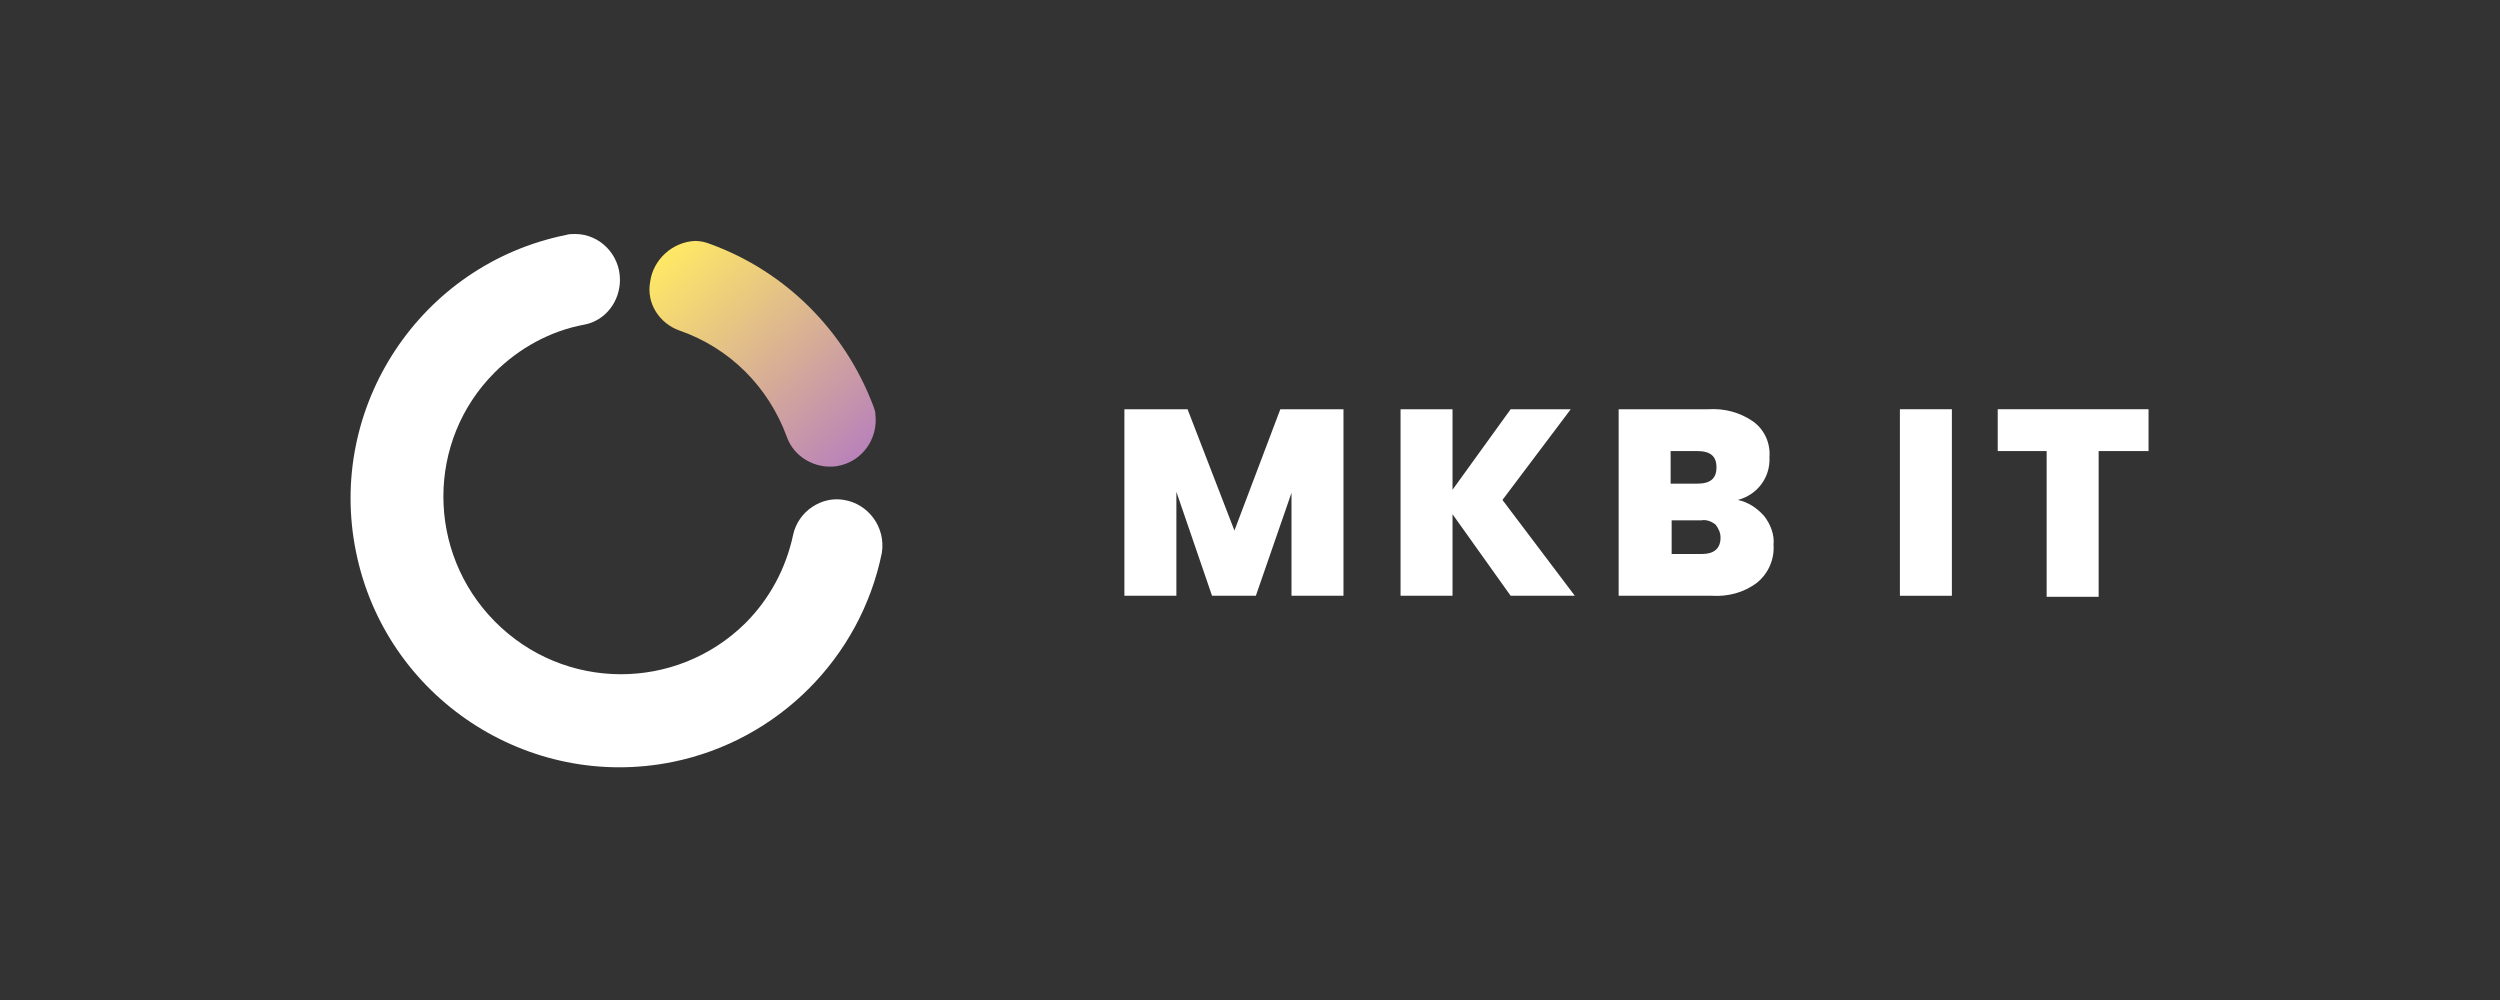
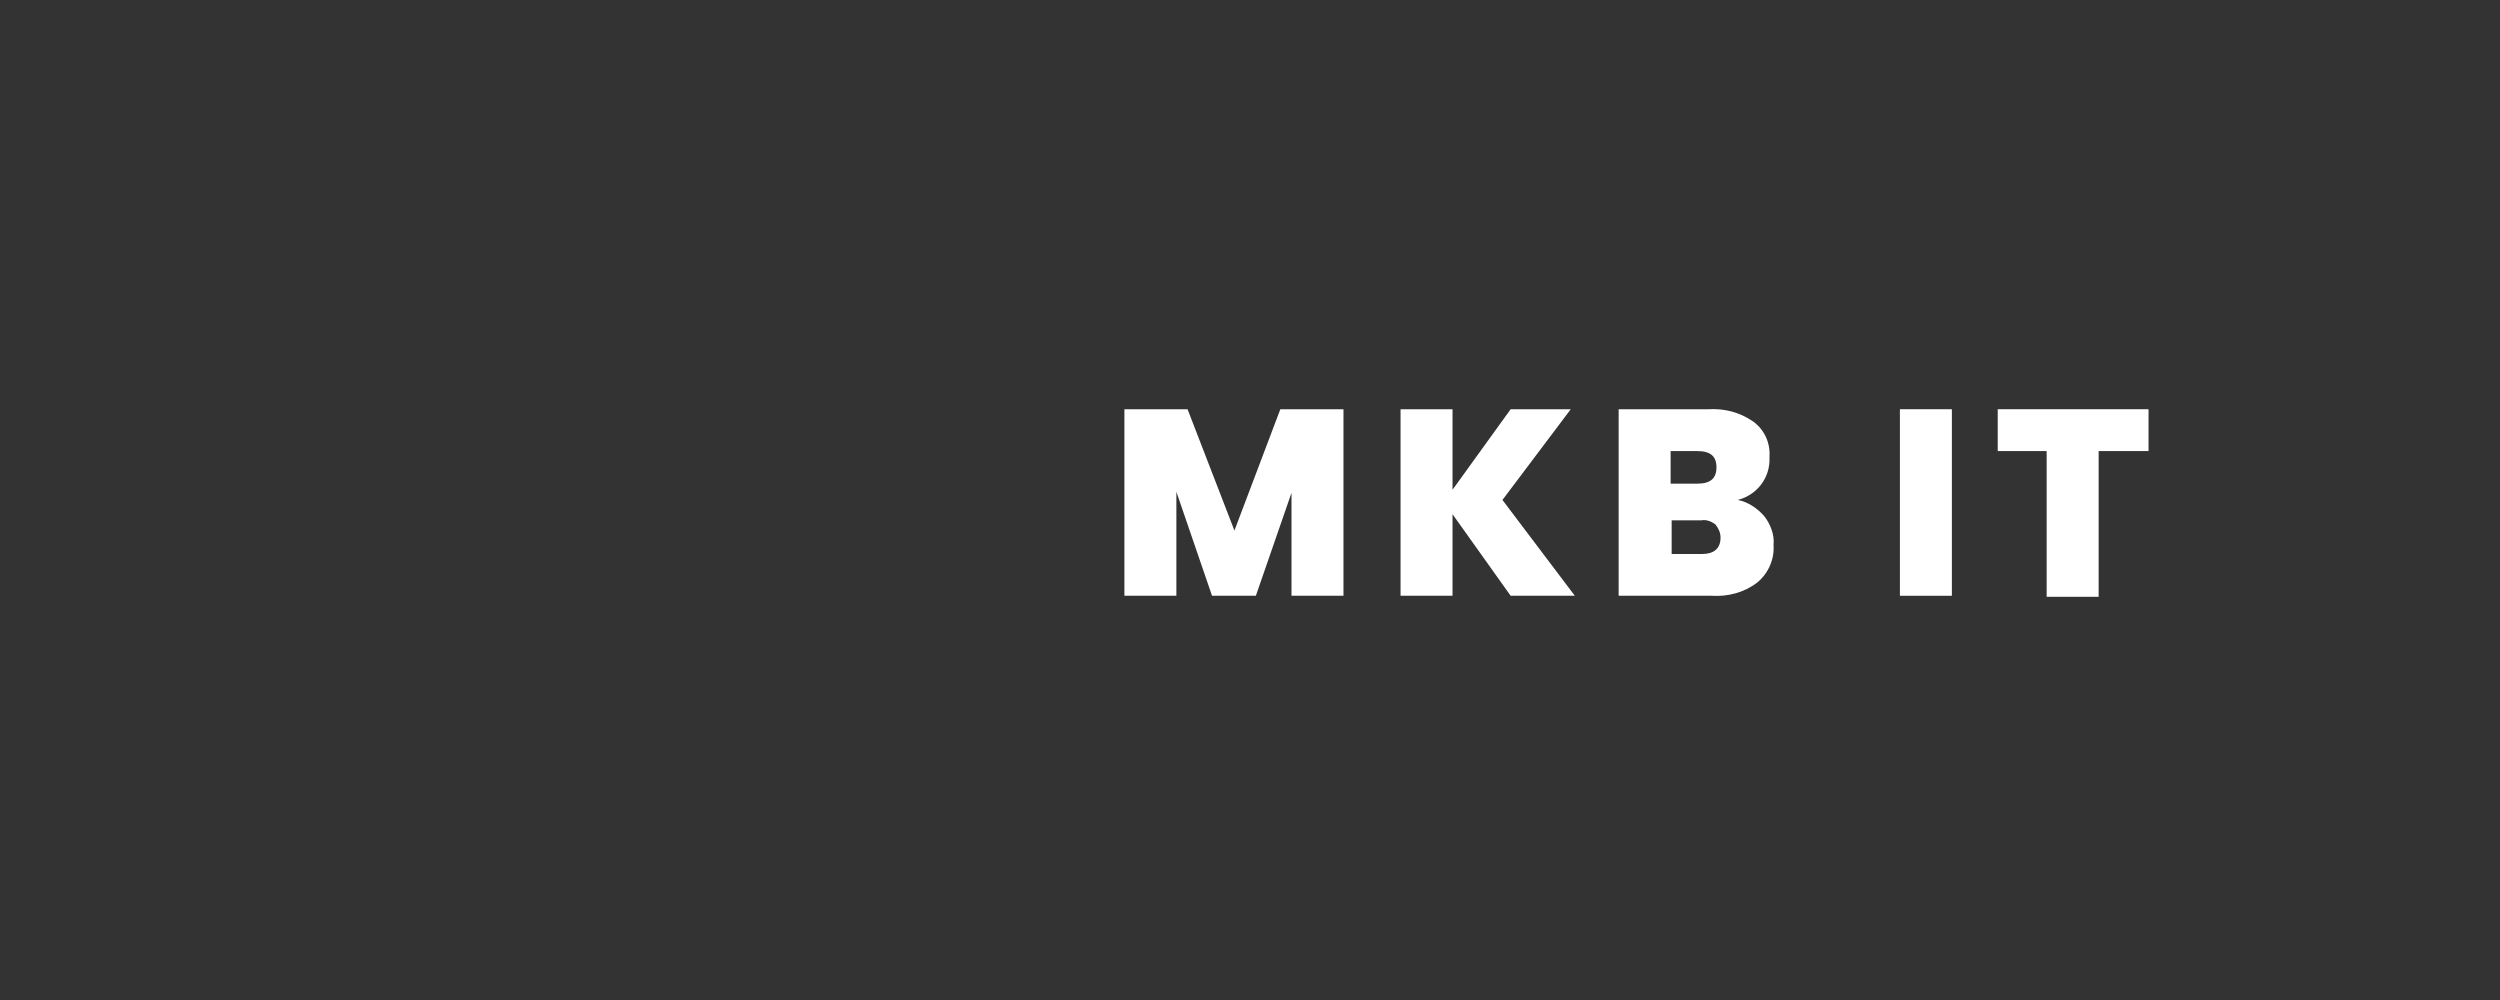
<svg xmlns="http://www.w3.org/2000/svg" width="240" zoomAndPan="magnify" viewBox="0 0 180 72" height="96" preserveAspectRatio="xMidYMid meet" version="1.0">
  <rect x="0" y="0" width="180" height="72" fill="#333333" stroke="none" />
  <defs>
    <clipPath id="4ea9d20786">
      <path d="M 25 16.199 L 64 16.199 L 64 55.949 L 25 55.949 Z M 25 16.199 " clip-rule="nonzero" />
    </clipPath>
    <clipPath id="8bdf587384">
      <path d="M 46.223 17 L 63.102 17 L 63.102 33.859 L 46.223 33.859 Z M 46.223 17 " clip-rule="nonzero" />
    </clipPath>
    <clipPath id="805cf99dd5">
      <path d="M 46.812 20.285 C 46.52 21.824 47.473 23.293 48.938 23.805 C 52.535 25.055 55.324 27.844 56.645 31.438 C 57.156 32.906 58.699 33.785 60.238 33.566 C 62.074 33.273 63.246 31.582 63.027 29.824 C 63.027 29.602 62.953 29.457 62.879 29.234 C 60.824 23.805 56.57 19.551 51.141 17.57 C 50.773 17.422 50.406 17.348 50.039 17.348 C 48.426 17.422 47.031 18.672 46.812 20.285 " clip-rule="nonzero" />
    </clipPath>
    <clipPath id="35bb3b4a42">
-       <path d="M 38.52 24.172 L 56.496 9.059 L 71.539 27.035 L 53.562 42.148 Z M 38.52 24.172 " clip-rule="nonzero" />
-     </clipPath>
+       </clipPath>
    <linearGradient x1="-28.643" gradientTransform="matrix(18.009, -15.117, -15.071, -17.955, 9539.952, 10276.443)" y1="594.56" x2="-28.695" gradientUnits="userSpaceOnUse" y2="595.598" id="e2230499c4">
      <stop stop-opacity="1" stop-color="rgb(72.939%, 51.369%, 72.549%)" offset="0" />
      <stop stop-opacity="1" stop-color="rgb(72.939%, 51.369%, 72.549%)" offset="0.047" />
      <stop stop-opacity="1" stop-color="rgb(72.939%, 51.369%, 72.549%)" offset="0.062" />
      <stop stop-opacity="1" stop-color="rgb(73.033%, 51.509%, 72.433%)" offset="0.094" />
      <stop stop-opacity="1" stop-color="rgb(73.256%, 51.84%, 72.162%)" offset="0.102" />
      <stop stop-opacity="1" stop-color="rgb(73.514%, 52.222%, 71.848%)" offset="0.109" />
      <stop stop-opacity="1" stop-color="rgb(73.77%, 52.603%, 71.535%)" offset="0.117" />
      <stop stop-opacity="1" stop-color="rgb(74.026%, 52.985%, 71.222%)" offset="0.125" />
      <stop stop-opacity="1" stop-color="rgb(74.283%, 53.366%, 70.908%)" offset="0.133" />
      <stop stop-opacity="1" stop-color="rgb(74.539%, 53.746%, 70.595%)" offset="0.141" />
      <stop stop-opacity="1" stop-color="rgb(74.797%, 54.128%, 70.282%)" offset="0.148" />
      <stop stop-opacity="1" stop-color="rgb(75.053%, 54.509%, 69.968%)" offset="0.156" />
      <stop stop-opacity="1" stop-color="rgb(75.31%, 54.89%, 69.655%)" offset="0.164" />
      <stop stop-opacity="1" stop-color="rgb(75.566%, 55.272%, 69.342%)" offset="0.172" />
      <stop stop-opacity="1" stop-color="rgb(75.824%, 55.653%, 69.029%)" offset="0.18" />
      <stop stop-opacity="1" stop-color="rgb(76.08%, 56.033%, 68.715%)" offset="0.188" />
      <stop stop-opacity="1" stop-color="rgb(76.337%, 56.415%, 68.402%)" offset="0.195" />
      <stop stop-opacity="1" stop-color="rgb(76.593%, 56.796%, 68.089%)" offset="0.203" />
      <stop stop-opacity="1" stop-color="rgb(76.849%, 57.178%, 67.775%)" offset="0.211" />
      <stop stop-opacity="1" stop-color="rgb(77.107%, 57.559%, 67.462%)" offset="0.219" />
      <stop stop-opacity="1" stop-color="rgb(77.364%, 57.941%, 67.149%)" offset="0.227" />
      <stop stop-opacity="1" stop-color="rgb(77.62%, 58.321%, 66.835%)" offset="0.234" />
      <stop stop-opacity="1" stop-color="rgb(77.876%, 58.702%, 66.522%)" offset="0.242" />
      <stop stop-opacity="1" stop-color="rgb(78.134%, 59.084%, 66.209%)" offset="0.25" />
      <stop stop-opacity="1" stop-color="rgb(78.391%, 59.465%, 65.895%)" offset="0.258" />
      <stop stop-opacity="1" stop-color="rgb(78.647%, 59.846%, 65.582%)" offset="0.266" />
      <stop stop-opacity="1" stop-color="rgb(78.903%, 60.228%, 65.269%)" offset="0.273" />
      <stop stop-opacity="1" stop-color="rgb(79.16%, 60.609%, 64.957%)" offset="0.281" />
      <stop stop-opacity="1" stop-color="rgb(79.417%, 60.989%, 64.642%)" offset="0.289" />
      <stop stop-opacity="1" stop-color="rgb(79.674%, 61.371%, 64.33%)" offset="0.297" />
      <stop stop-opacity="1" stop-color="rgb(79.93%, 61.752%, 64.017%)" offset="0.305" />
      <stop stop-opacity="1" stop-color="rgb(80.186%, 62.134%, 63.702%)" offset="0.312" />
      <stop stop-opacity="1" stop-color="rgb(80.444%, 62.515%, 63.39%)" offset="0.32" />
      <stop stop-opacity="1" stop-color="rgb(80.701%, 62.897%, 63.077%)" offset="0.328" />
      <stop stop-opacity="1" stop-color="rgb(80.957%, 63.277%, 62.762%)" offset="0.336" />
      <stop stop-opacity="1" stop-color="rgb(81.213%, 63.658%, 62.45%)" offset="0.344" />
      <stop stop-opacity="1" stop-color="rgb(81.47%, 64.04%, 62.137%)" offset="0.352" />
      <stop stop-opacity="1" stop-color="rgb(81.728%, 64.421%, 61.823%)" offset="0.359" />
      <stop stop-opacity="1" stop-color="rgb(81.984%, 64.803%, 61.51%)" offset="0.367" />
      <stop stop-opacity="1" stop-color="rgb(82.24%, 65.184%, 61.197%)" offset="0.375" />
      <stop stop-opacity="1" stop-color="rgb(82.497%, 65.564%, 60.884%)" offset="0.383" />
      <stop stop-opacity="1" stop-color="rgb(82.755%, 65.945%, 60.57%)" offset="0.391" />
      <stop stop-opacity="1" stop-color="rgb(83.011%, 66.327%, 60.257%)" offset="0.398" />
      <stop stop-opacity="1" stop-color="rgb(83.267%, 66.708%, 59.944%)" offset="0.406" />
      <stop stop-opacity="1" stop-color="rgb(83.524%, 67.09%, 59.63%)" offset="0.414" />
      <stop stop-opacity="1" stop-color="rgb(83.78%, 67.471%, 59.317%)" offset="0.422" />
      <stop stop-opacity="1" stop-color="rgb(84.038%, 67.851%, 59.004%)" offset="0.43" />
      <stop stop-opacity="1" stop-color="rgb(84.294%, 68.233%, 58.69%)" offset="0.438" />
      <stop stop-opacity="1" stop-color="rgb(84.55%, 68.614%, 58.377%)" offset="0.445" />
      <stop stop-opacity="1" stop-color="rgb(84.807%, 68.996%, 58.064%)" offset="0.453" />
      <stop stop-opacity="1" stop-color="rgb(85.065%, 69.377%, 57.75%)" offset="0.461" />
      <stop stop-opacity="1" stop-color="rgb(85.321%, 69.759%, 57.437%)" offset="0.469" />
      <stop stop-opacity="1" stop-color="rgb(85.577%, 70.14%, 57.124%)" offset="0.477" />
      <stop stop-opacity="1" stop-color="rgb(85.834%, 70.52%, 56.812%)" offset="0.484" />
      <stop stop-opacity="1" stop-color="rgb(86.09%, 70.901%, 56.497%)" offset="0.492" />
      <stop stop-opacity="1" stop-color="rgb(86.348%, 71.283%, 56.184%)" offset="0.5" />
      <stop stop-opacity="1" stop-color="rgb(86.604%, 71.664%, 55.872%)" offset="0.508" />
      <stop stop-opacity="1" stop-color="rgb(86.861%, 72.046%, 55.557%)" offset="0.516" />
      <stop stop-opacity="1" stop-color="rgb(87.117%, 72.427%, 55.244%)" offset="0.523" />
      <stop stop-opacity="1" stop-color="rgb(87.375%, 72.807%, 54.932%)" offset="0.531" />
      <stop stop-opacity="1" stop-color="rgb(87.631%, 73.189%, 54.617%)" offset="0.539" />
      <stop stop-opacity="1" stop-color="rgb(87.888%, 73.57%, 54.305%)" offset="0.547" />
      <stop stop-opacity="1" stop-color="rgb(88.144%, 73.952%, 53.992%)" offset="0.555" />
      <stop stop-opacity="1" stop-color="rgb(88.4%, 74.333%, 53.677%)" offset="0.562" />
      <stop stop-opacity="1" stop-color="rgb(88.658%, 74.715%, 53.365%)" offset="0.57" />
      <stop stop-opacity="1" stop-color="rgb(88.914%, 75.095%, 53.052%)" offset="0.578" />
      <stop stop-opacity="1" stop-color="rgb(89.171%, 75.476%, 52.737%)" offset="0.586" />
      <stop stop-opacity="1" stop-color="rgb(89.427%, 75.858%, 52.425%)" offset="0.594" />
      <stop stop-opacity="1" stop-color="rgb(89.685%, 76.239%, 52.112%)" offset="0.602" />
      <stop stop-opacity="1" stop-color="rgb(89.941%, 76.62%, 51.799%)" offset="0.609" />
      <stop stop-opacity="1" stop-color="rgb(90.198%, 77.002%, 51.485%)" offset="0.617" />
      <stop stop-opacity="1" stop-color="rgb(90.454%, 77.382%, 51.172%)" offset="0.625" />
      <stop stop-opacity="1" stop-color="rgb(90.71%, 77.763%, 50.859%)" offset="0.633" />
      <stop stop-opacity="1" stop-color="rgb(90.968%, 78.145%, 50.545%)" offset="0.641" />
      <stop stop-opacity="1" stop-color="rgb(91.225%, 78.526%, 50.232%)" offset="0.648" />
      <stop stop-opacity="1" stop-color="rgb(91.481%, 78.908%, 49.919%)" offset="0.656" />
      <stop stop-opacity="1" stop-color="rgb(91.737%, 79.289%, 49.605%)" offset="0.664" />
      <stop stop-opacity="1" stop-color="rgb(91.994%, 79.671%, 49.292%)" offset="0.672" />
      <stop stop-opacity="1" stop-color="rgb(92.252%, 80.051%, 48.979%)" offset="0.68" />
      <stop stop-opacity="1" stop-color="rgb(92.508%, 80.432%, 48.665%)" offset="0.688" />
      <stop stop-opacity="1" stop-color="rgb(92.764%, 80.814%, 48.352%)" offset="0.695" />
      <stop stop-opacity="1" stop-color="rgb(93.021%, 81.195%, 48.039%)" offset="0.703" />
      <stop stop-opacity="1" stop-color="rgb(93.279%, 81.577%, 47.726%)" offset="0.711" />
      <stop stop-opacity="1" stop-color="rgb(93.535%, 81.958%, 47.412%)" offset="0.719" />
      <stop stop-opacity="1" stop-color="rgb(93.791%, 82.338%, 47.099%)" offset="0.727" />
      <stop stop-opacity="1" stop-color="rgb(94.048%, 82.719%, 46.786%)" offset="0.734" />
      <stop stop-opacity="1" stop-color="rgb(94.304%, 83.101%, 46.472%)" offset="0.742" />
      <stop stop-opacity="1" stop-color="rgb(94.562%, 83.482%, 46.159%)" offset="0.75" />
      <stop stop-opacity="1" stop-color="rgb(94.818%, 83.864%, 45.847%)" offset="0.758" />
      <stop stop-opacity="1" stop-color="rgb(95.074%, 84.245%, 45.532%)" offset="0.766" />
      <stop stop-opacity="1" stop-color="rgb(95.331%, 84.625%, 45.219%)" offset="0.773" />
      <stop stop-opacity="1" stop-color="rgb(95.589%, 85.007%, 44.907%)" offset="0.781" />
      <stop stop-opacity="1" stop-color="rgb(95.845%, 85.388%, 44.592%)" offset="0.789" />
      <stop stop-opacity="1" stop-color="rgb(96.101%, 85.77%, 44.279%)" offset="0.797" />
      <stop stop-opacity="1" stop-color="rgb(96.358%, 86.151%, 43.967%)" offset="0.805" />
      <stop stop-opacity="1" stop-color="rgb(96.614%, 86.533%, 43.654%)" offset="0.812" />
      <stop stop-opacity="1" stop-color="rgb(96.872%, 86.913%, 43.34%)" offset="0.82" />
      <stop stop-opacity="1" stop-color="rgb(97.128%, 87.294%, 43.027%)" offset="0.828" />
      <stop stop-opacity="1" stop-color="rgb(97.385%, 87.675%, 42.714%)" offset="0.836" />
      <stop stop-opacity="1" stop-color="rgb(97.641%, 88.057%, 42.4%)" offset="0.844" />
      <stop stop-opacity="1" stop-color="rgb(97.899%, 88.438%, 42.087%)" offset="0.852" />
      <stop stop-opacity="1" stop-color="rgb(98.155%, 88.82%, 41.774%)" offset="0.859" />
      <stop stop-opacity="1" stop-color="rgb(98.412%, 89.201%, 41.46%)" offset="0.867" />
      <stop stop-opacity="1" stop-color="rgb(98.668%, 89.581%, 41.147%)" offset="0.875" />
      <stop stop-opacity="1" stop-color="rgb(98.924%, 89.963%, 40.834%)" offset="0.883" />
      <stop stop-opacity="1" stop-color="rgb(99.182%, 90.344%, 40.52%)" offset="0.891" />
      <stop stop-opacity="1" stop-color="rgb(99.438%, 90.726%, 40.207%)" offset="0.898" />
      <stop stop-opacity="1" stop-color="rgb(99.588%, 90.947%, 40.025%)" offset="0.906" />
      <stop stop-opacity="1" stop-color="rgb(99.609%, 90.979%, 39.999%)" offset="0.938" />
      <stop stop-opacity="1" stop-color="rgb(99.609%, 90.979%, 39.999%)" offset="0.953" />
      <stop stop-opacity="1" stop-color="rgb(99.609%, 90.979%, 39.999%)" offset="1" />
    </linearGradient>
  </defs>
  <path fill="#ffffff" d="M 96.73 29.465 L 96.73 42.895 L 92.988 42.895 L 92.988 35.484 L 90.422 42.895 L 87.266 42.895 L 84.699 35.41 L 84.699 42.895 L 80.957 42.895 L 80.957 29.465 L 85.504 29.465 L 88.879 38.199 L 92.184 29.465 Z M 96.73 29.465 " fill-opacity="1" fill-rule="nonzero" />
  <path fill="#ffffff" d="M 108.766 42.895 L 104.582 37.023 L 104.582 42.895 L 100.84 42.895 L 100.84 29.465 L 104.582 29.465 L 104.582 35.262 L 108.766 29.465 L 113.094 29.465 L 108.176 35.996 L 113.387 42.895 Z M 108.766 42.895 " fill-opacity="1" fill-rule="nonzero" />
  <path fill="#ffffff" d="M 127.035 37.172 C 127.477 37.758 127.77 38.492 127.695 39.227 C 127.77 40.254 127.328 41.281 126.52 41.941 C 125.566 42.676 124.395 42.969 123.219 42.895 L 116.543 42.895 L 116.543 29.465 L 123 29.465 C 124.172 29.395 125.273 29.688 126.227 30.348 C 127.035 30.934 127.477 31.887 127.402 32.914 C 127.477 34.383 126.52 35.629 125.125 35.996 C 125.859 36.145 126.52 36.582 127.035 37.172 M 120.285 34.824 L 122.191 34.824 C 123.145 34.824 123.586 34.457 123.586 33.648 C 123.586 32.84 123.145 32.477 122.191 32.477 L 120.285 32.477 Z M 123.879 38.711 C 123.879 38.344 123.734 38.051 123.512 37.758 C 123.219 37.539 122.852 37.391 122.484 37.465 L 120.359 37.465 L 120.359 39.887 L 122.559 39.887 C 123.367 39.887 123.879 39.52 123.879 38.711 " fill-opacity="1" fill-rule="nonzero" />
  <path fill="#ffffff" d="M 136.793 29.465 L 140.535 29.465 L 140.535 42.895 L 136.793 42.895 Z M 136.793 29.465 " fill-opacity="1" fill-rule="nonzero" />
  <path fill="#ffffff" d="M 154.695 29.465 L 154.695 32.477 L 151.102 32.477 L 151.102 42.969 L 147.359 42.969 L 147.359 32.477 L 143.836 32.477 L 143.836 29.465 Z M 154.695 29.465 " fill-opacity="1" fill-rule="nonzero" />
  <g clip-path="url(#4ea9d20786)">
-     <path fill="#ffffff" d="M 57.109 38.492 C 56.594 40.914 55.422 43.113 53.66 44.875 C 48.672 49.793 40.602 49.793 35.609 44.727 C 30.695 39.738 30.695 31.742 35.609 26.824 C 37.371 25.062 39.645 23.816 42.066 23.375 C 43.609 23.082 44.637 21.688 44.637 20.148 C 44.637 18.312 43.168 16.848 41.406 16.848 C 41.188 16.848 40.969 16.848 40.746 16.918 C 30.254 19.047 23.504 29.32 25.633 39.738 C 27.758 50.23 38.031 56.98 48.453 54.855 C 56.008 53.312 61.953 47.371 63.492 39.812 C 63.785 37.977 62.539 36.289 60.777 35.996 C 59.164 35.703 57.477 36.805 57.109 38.492 " fill-opacity="1" fill-rule="nonzero" />
-   </g>
+     </g>
  <g clip-path="url(#8bdf587384)">
    <g clip-path="url(#805cf99dd5)">
      <g clip-path="url(#35bb3b4a42)">
-         <path fill="url(#e2230499c4)" d="M 53.371 41.949 L 38.426 24.145 L 56.246 9.184 L 71.195 26.992 Z M 53.371 41.949 " fill-rule="nonzero" />
-       </g>
+         </g>
    </g>
  </g>
</svg>